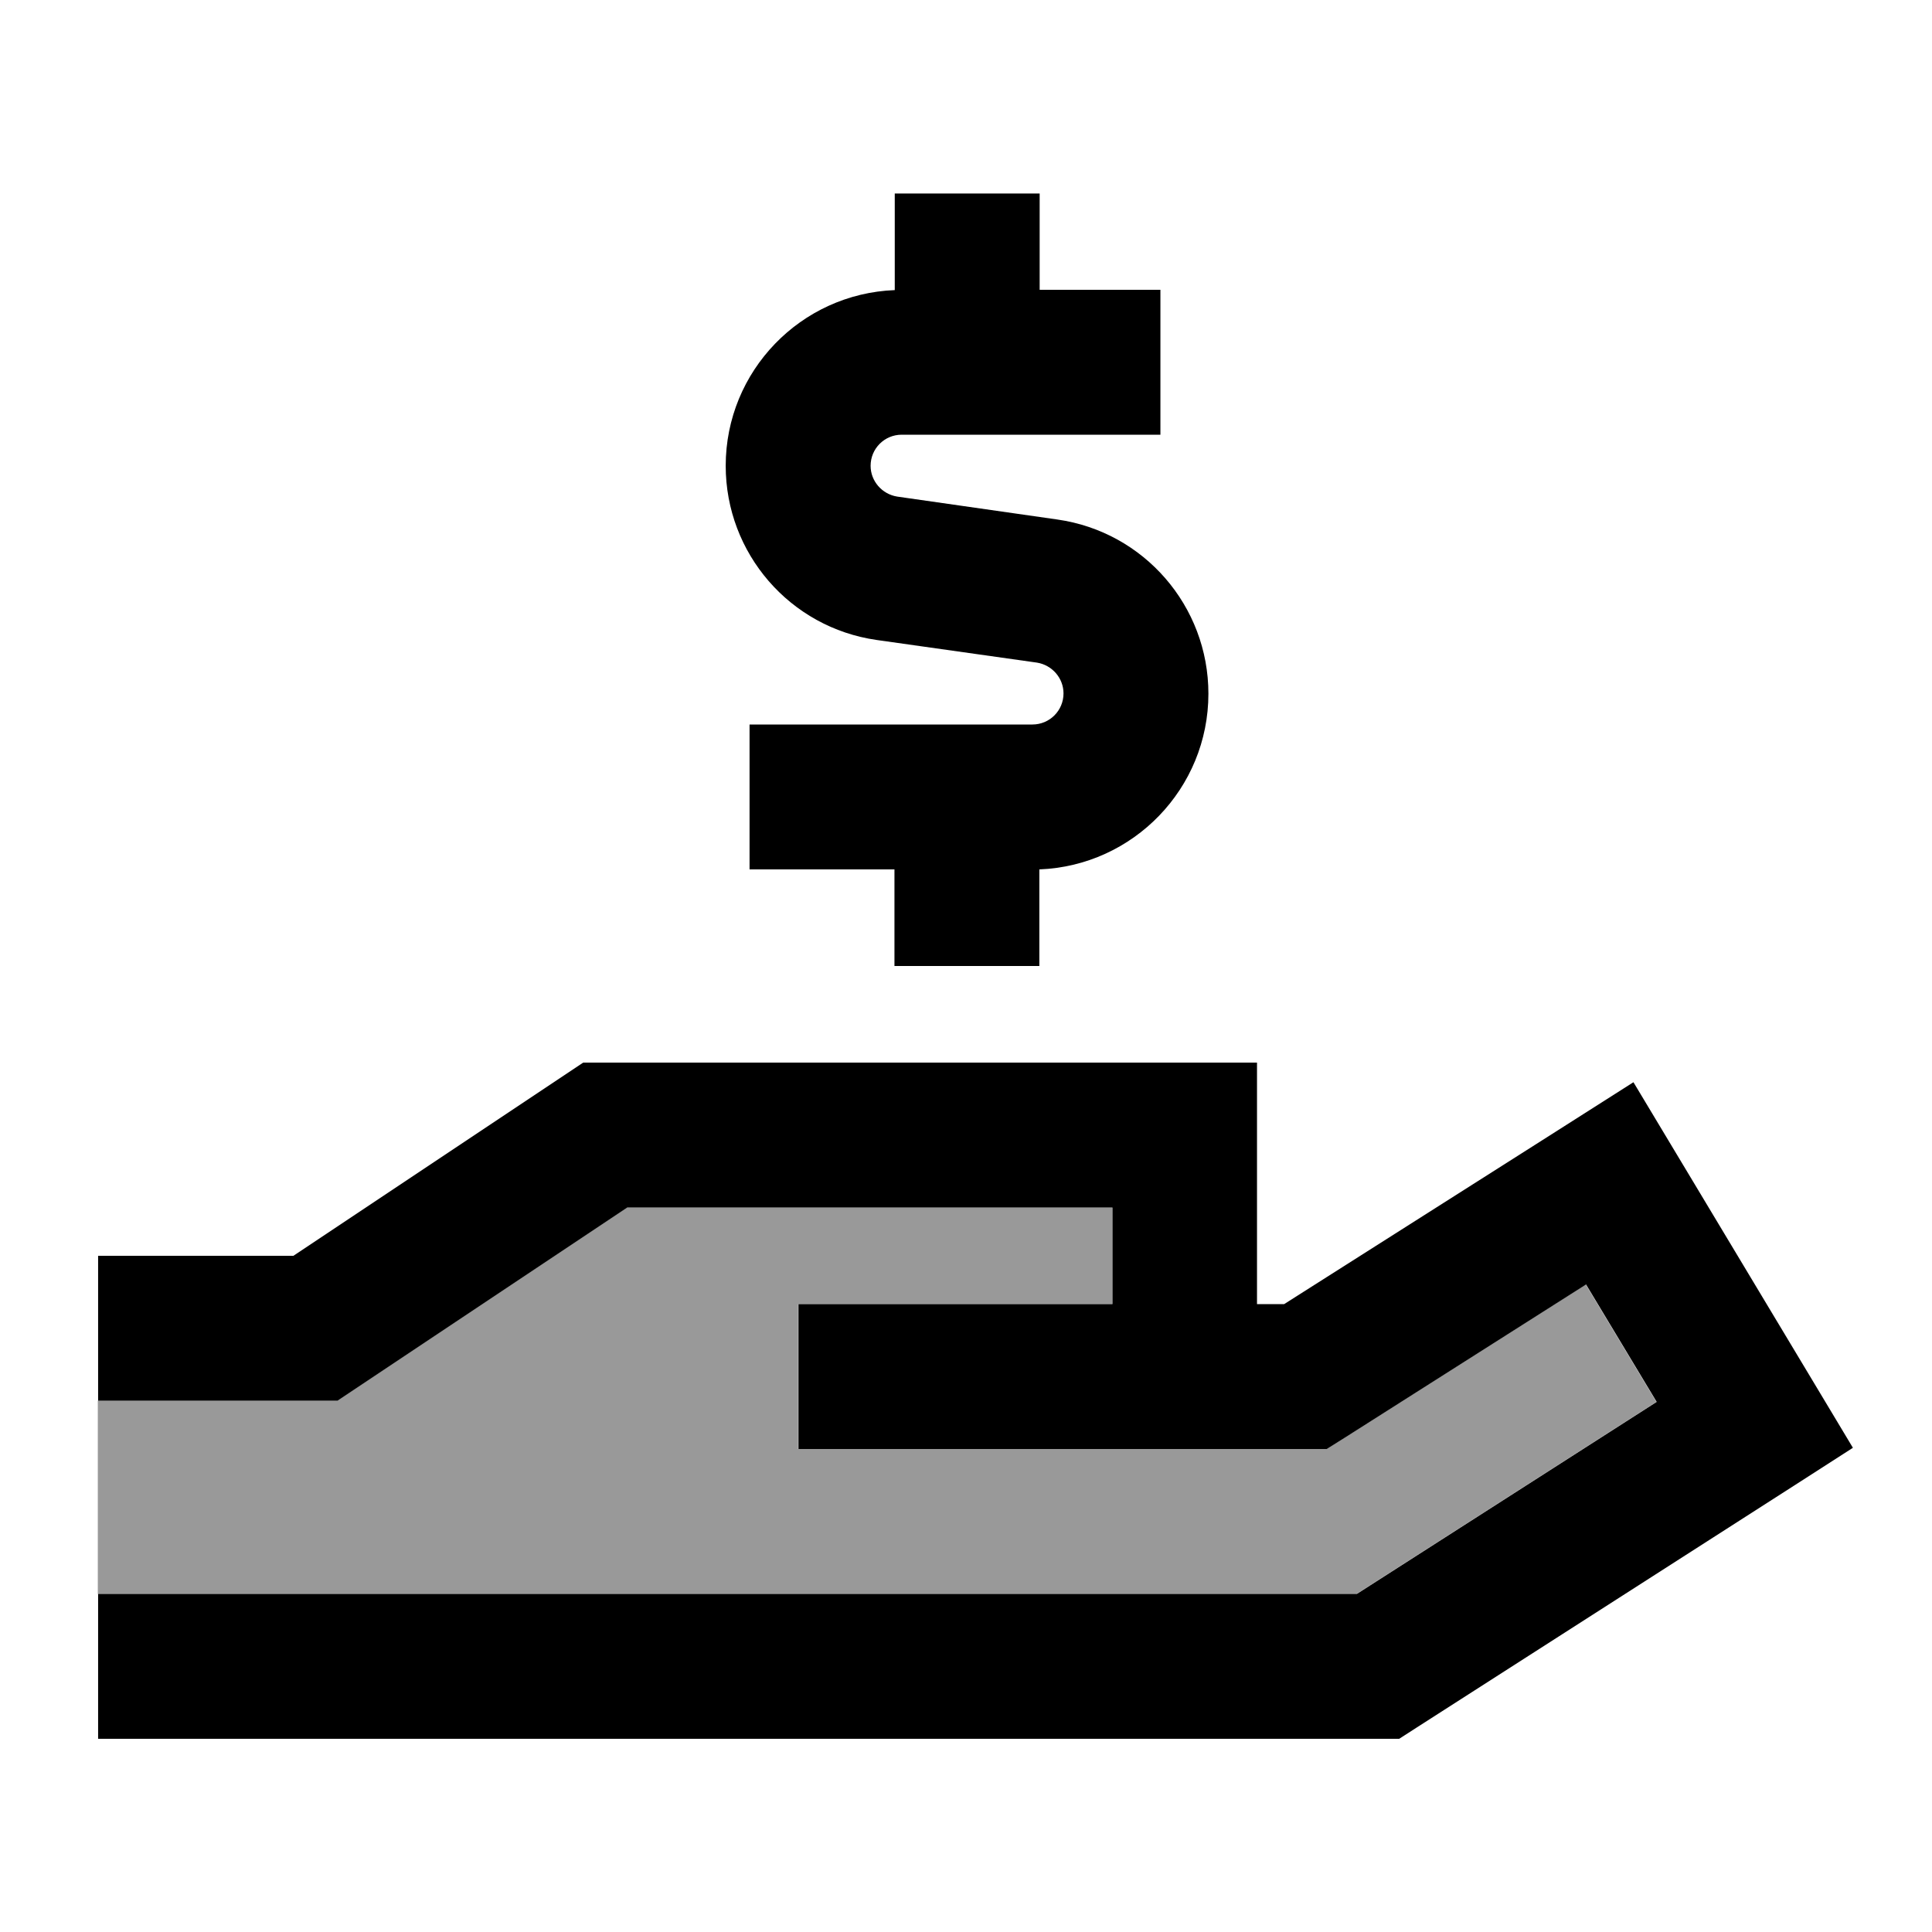
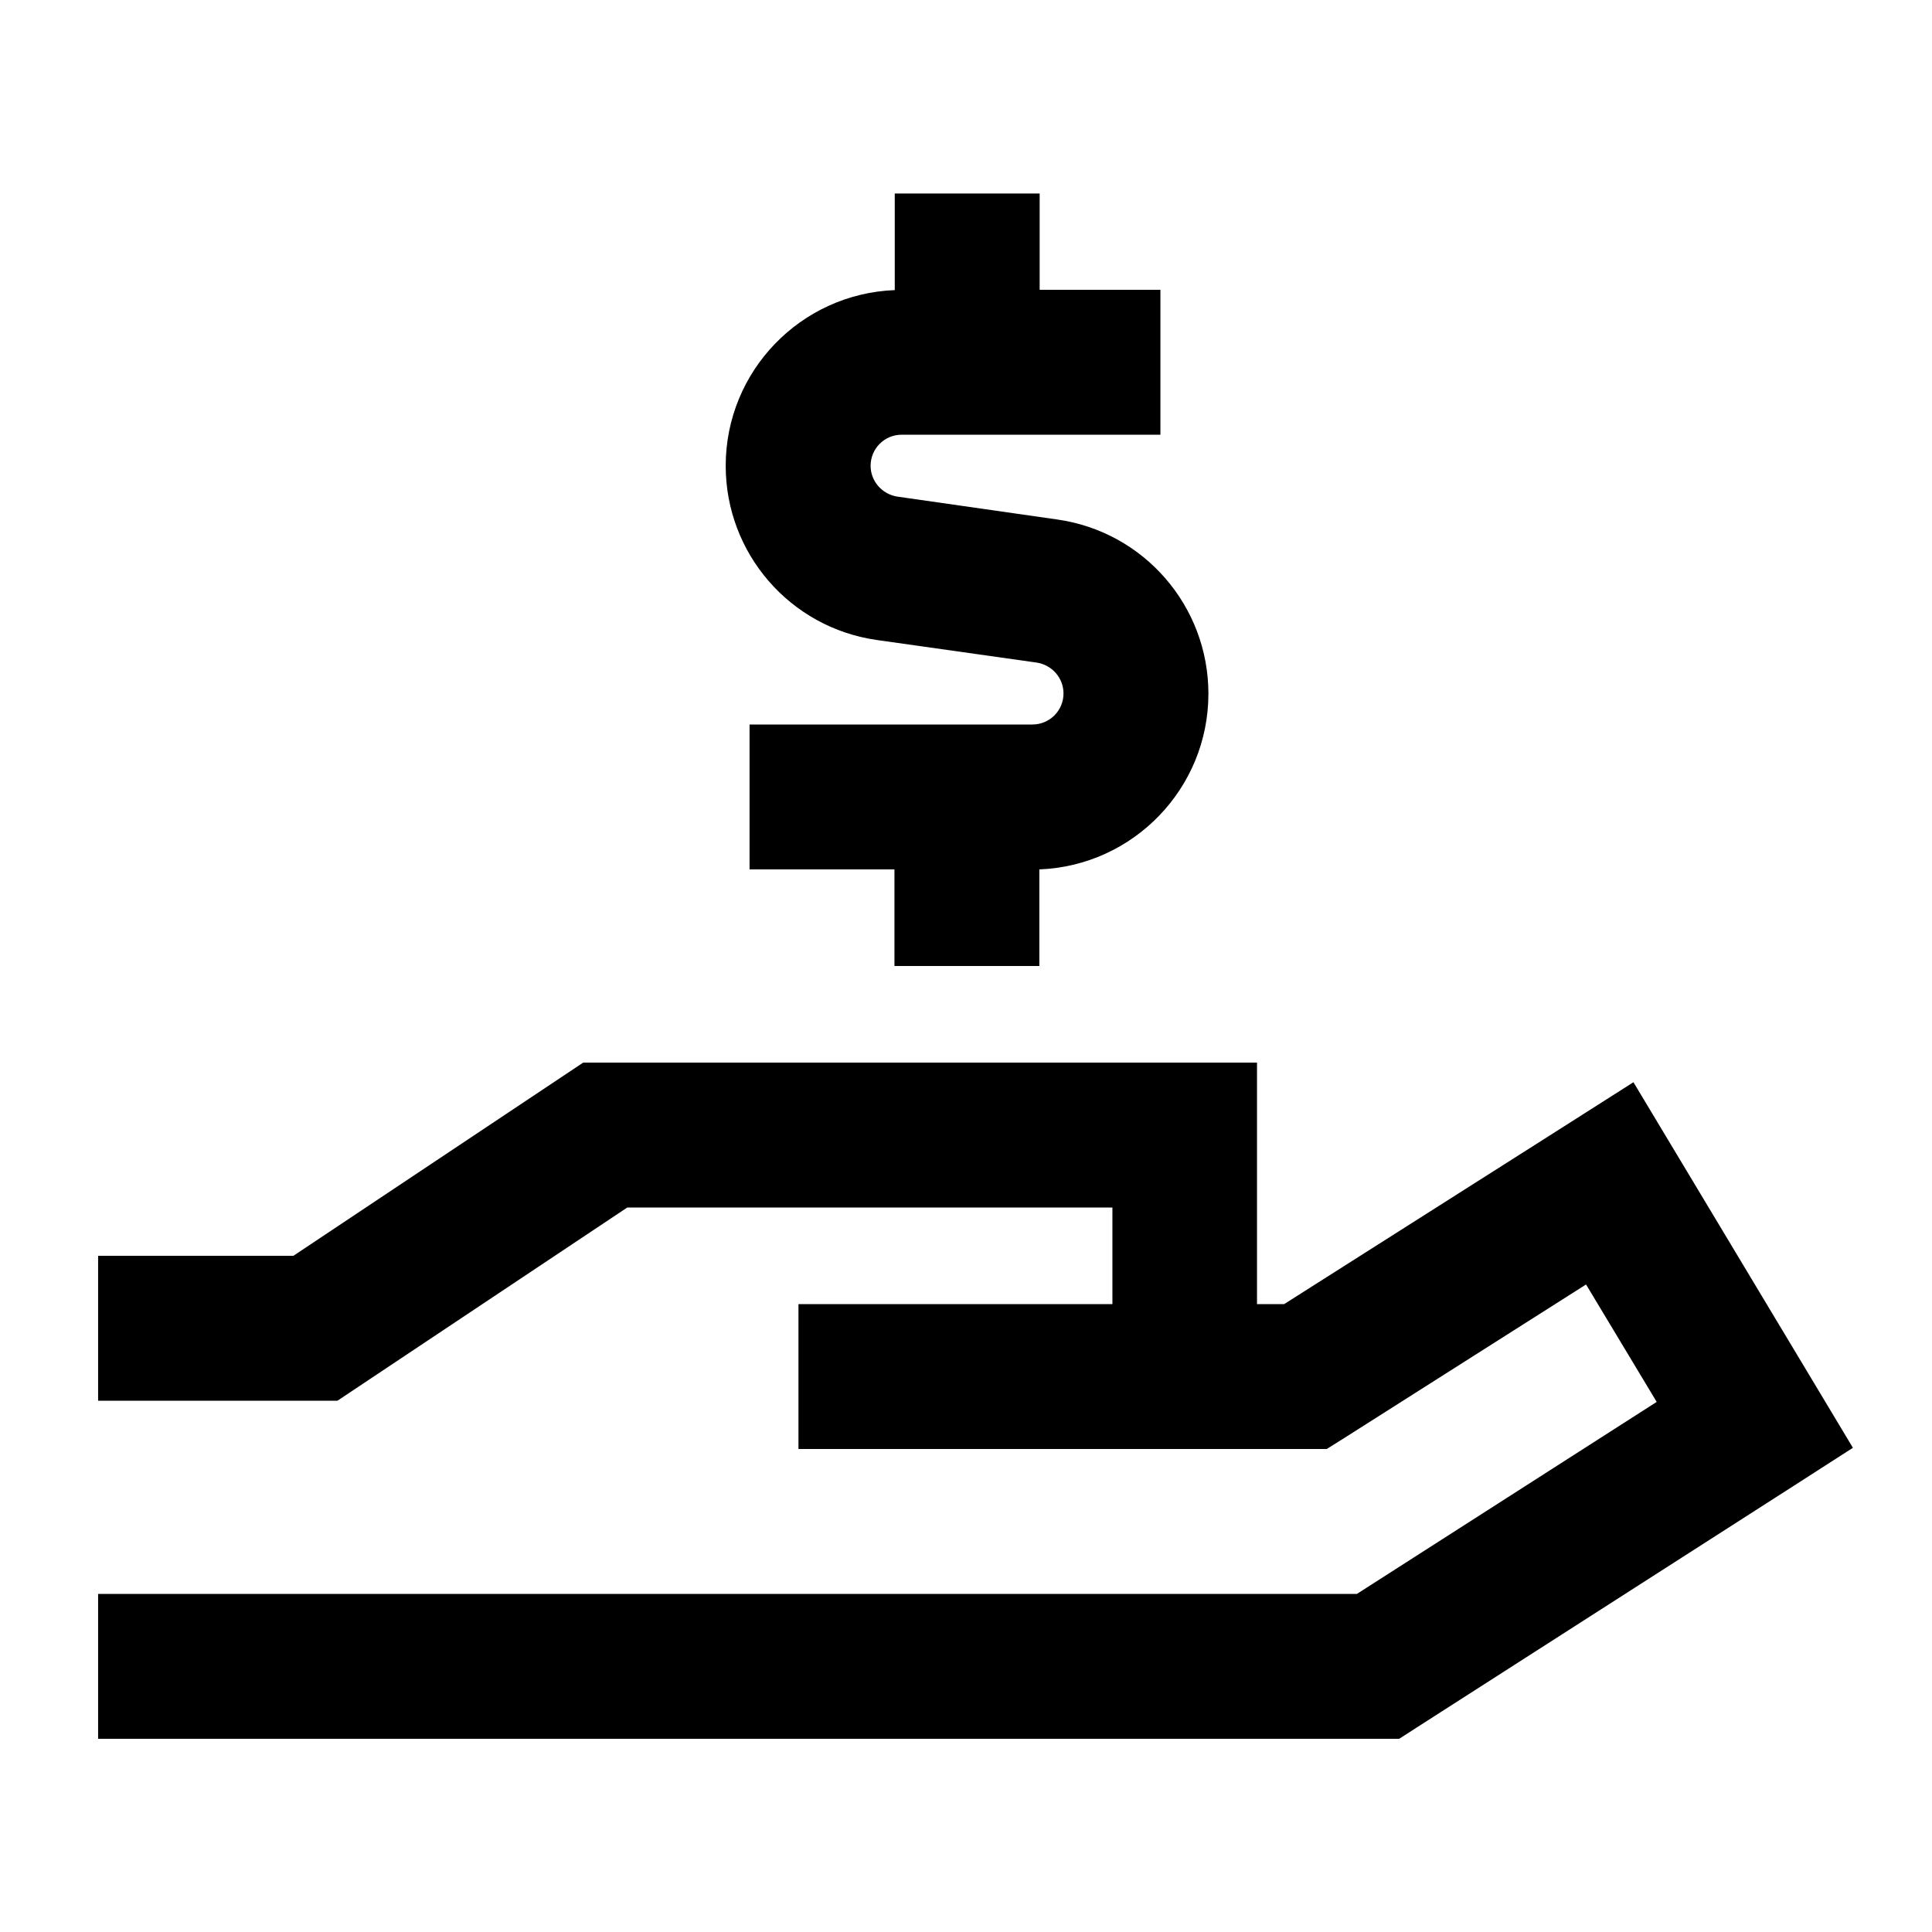
<svg xmlns="http://www.w3.org/2000/svg" viewBox="0 0 640 640">
-   <path opacity=".4" fill="currentColor" d="M32.4 464L32.4 528L449.4 528L548.7 464.4L525.3 425.5L445.3 476.3L439.4 480L264.4 480L264.4 432L368.4 432L368.4 400L207.7 400L117.7 460L111.7 464L32.4 464z" />
  <path fill="currentColor" d="M344.4 64L344.4 96L384.4 96L384.4 144L298.7 144C293 144 288.4 148.6 288.4 154.3C288.4 159.4 292.2 163.7 297.2 164.5L350.3 172.1C379 176.2 400.3 200.8 400.3 229.8C400.3 261.2 375.4 286.8 344.3 288L344.3 320L296.3 320L296.3 288L248.3 288L248.3 240L342 240C347.7 240 352.3 235.4 352.3 229.7C352.3 224.6 348.5 220.3 343.5 219.5L290.4 212C261.7 207.9 240.4 183.3 240.4 154.3C240.4 122.9 265.3 97.3 296.4 96.1L296.4 64.1L344.4 64.1zM193.1 352L416.4 352L416.4 432L425.4 432C501 384 539.6 359.5 541.1 358.5C543.7 362.8 563.9 396.5 601.8 459.6L613.8 479.6L594.2 492.2L469.4 572.2L463.5 576L32.5 576L32.5 528L449.5 528L548.8 464.4L525.4 425.5L445.4 476.3L439.5 480L264.5 480L264.5 432L368.5 432L368.5 400L207.8 400L117.8 460L111.8 464L32.5 464L32.5 416L97.2 416L187.2 356L193.2 352z" />
</svg>